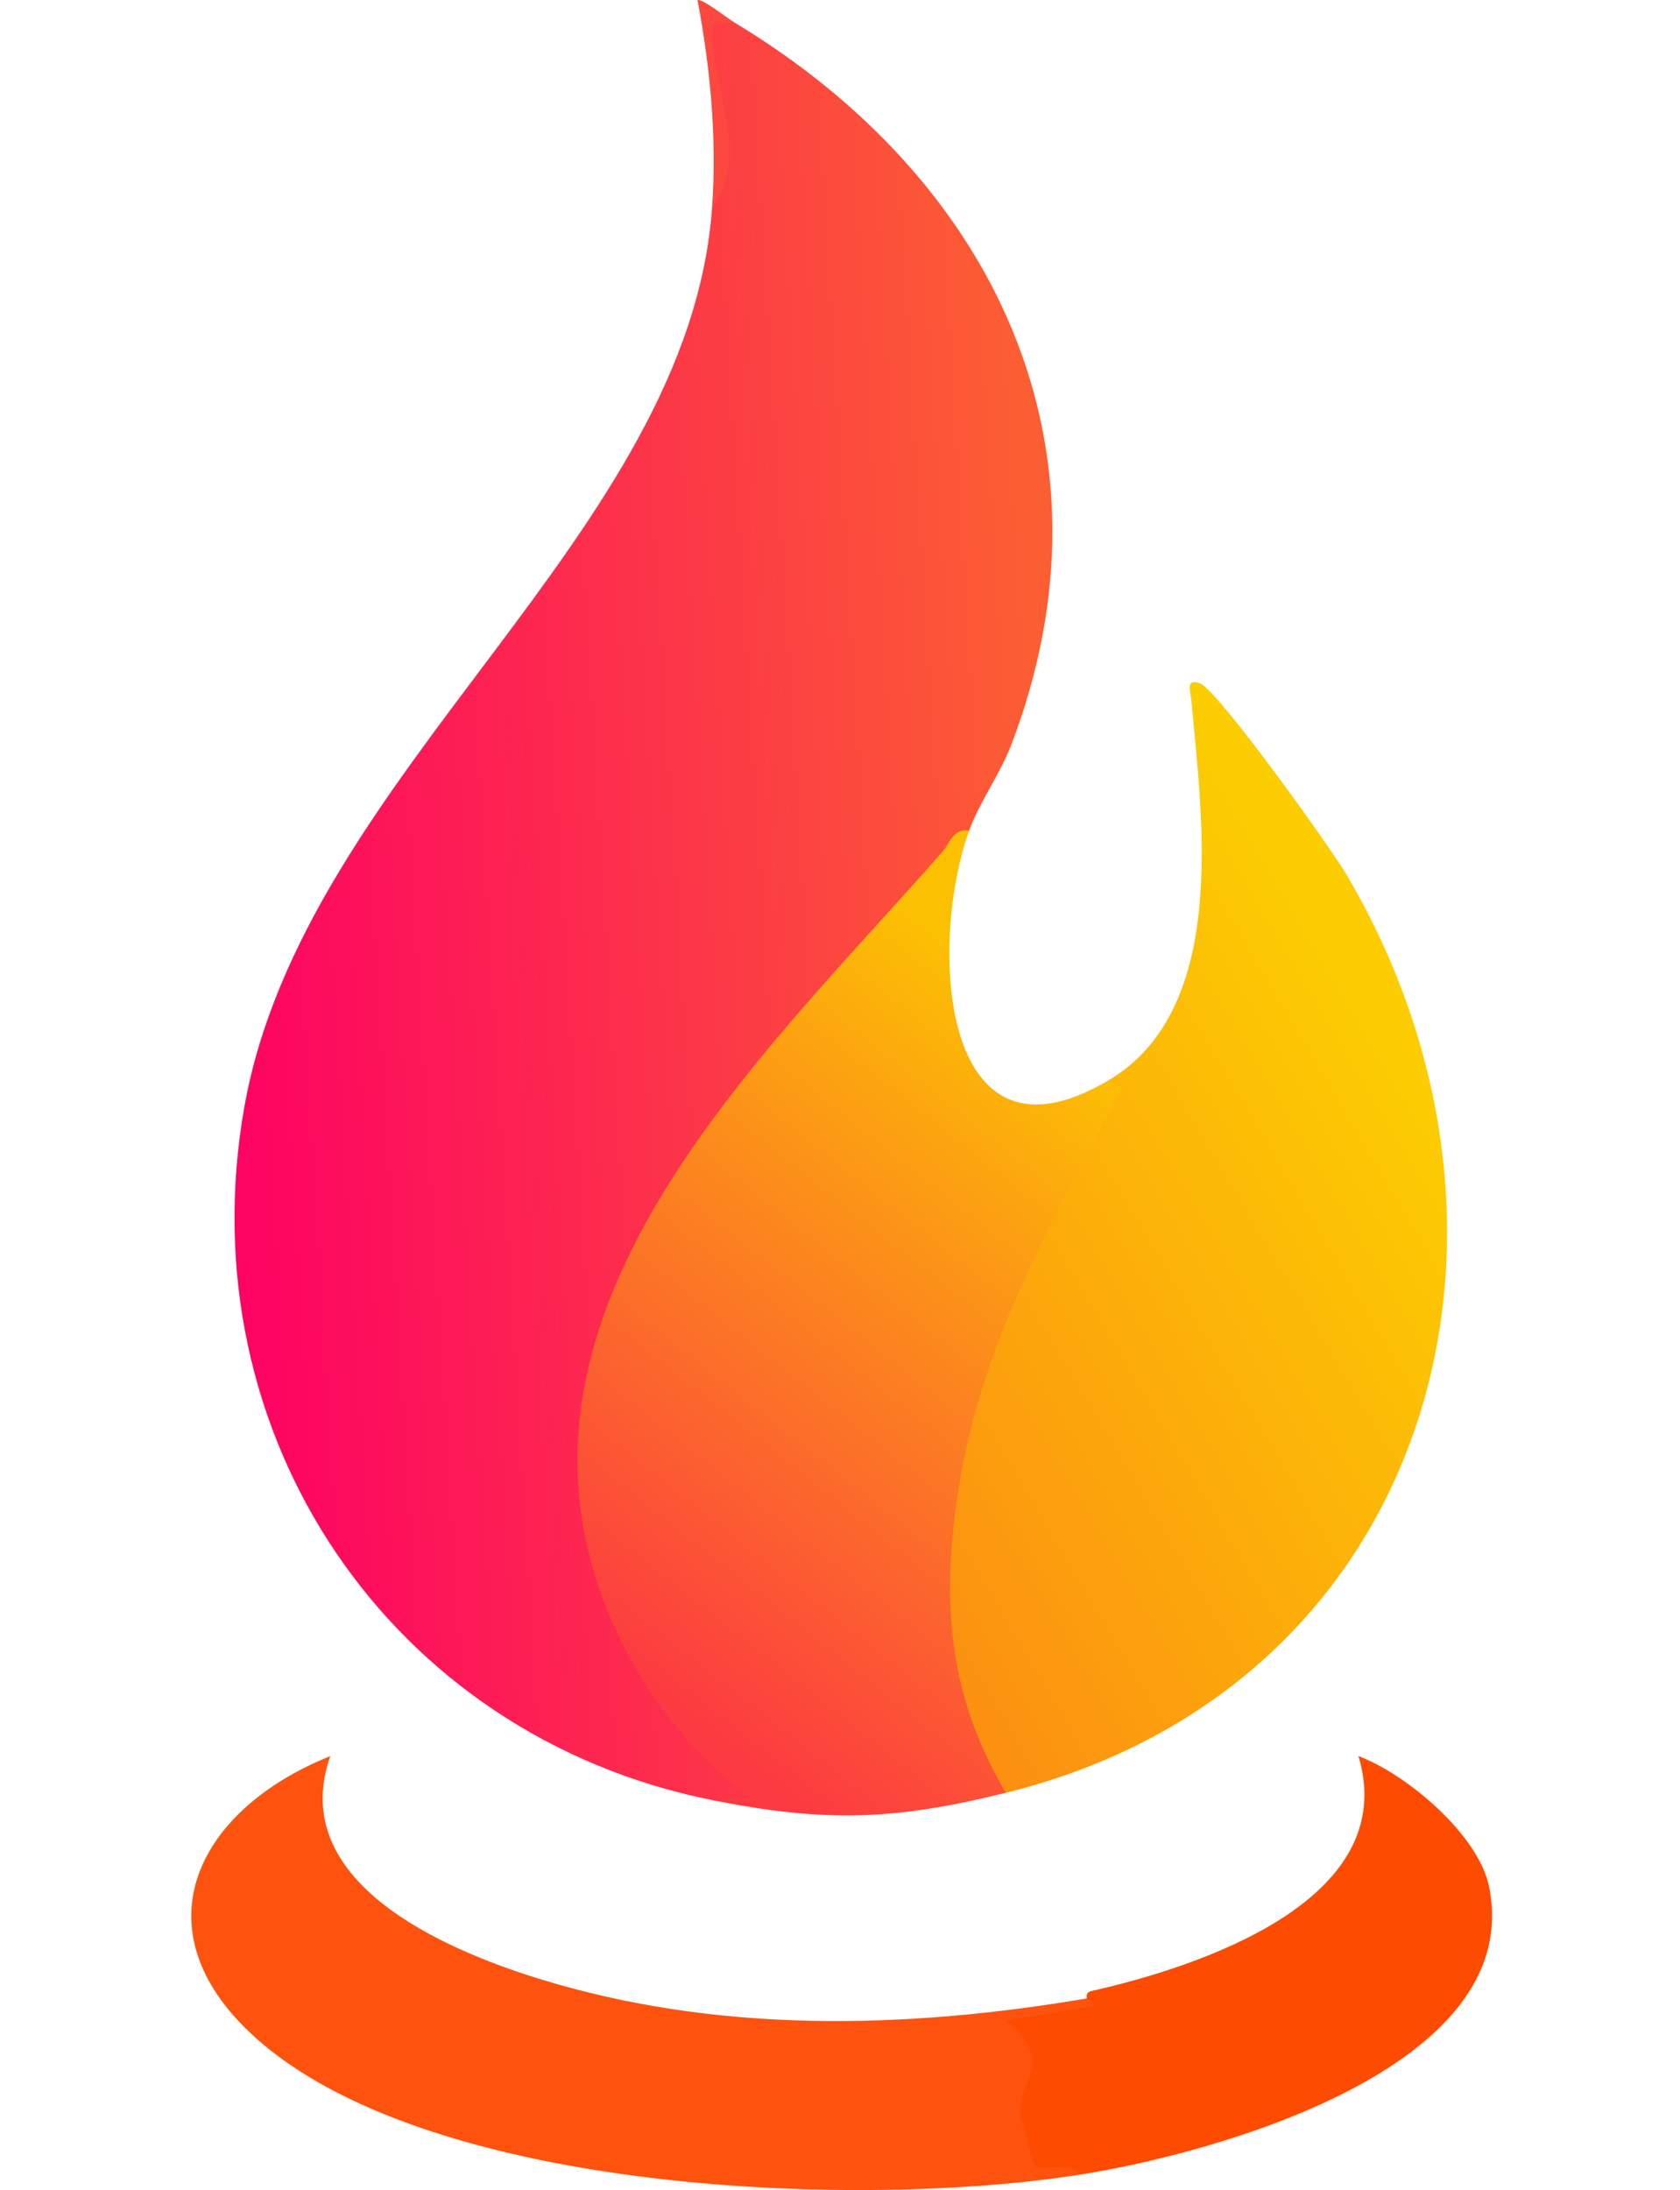
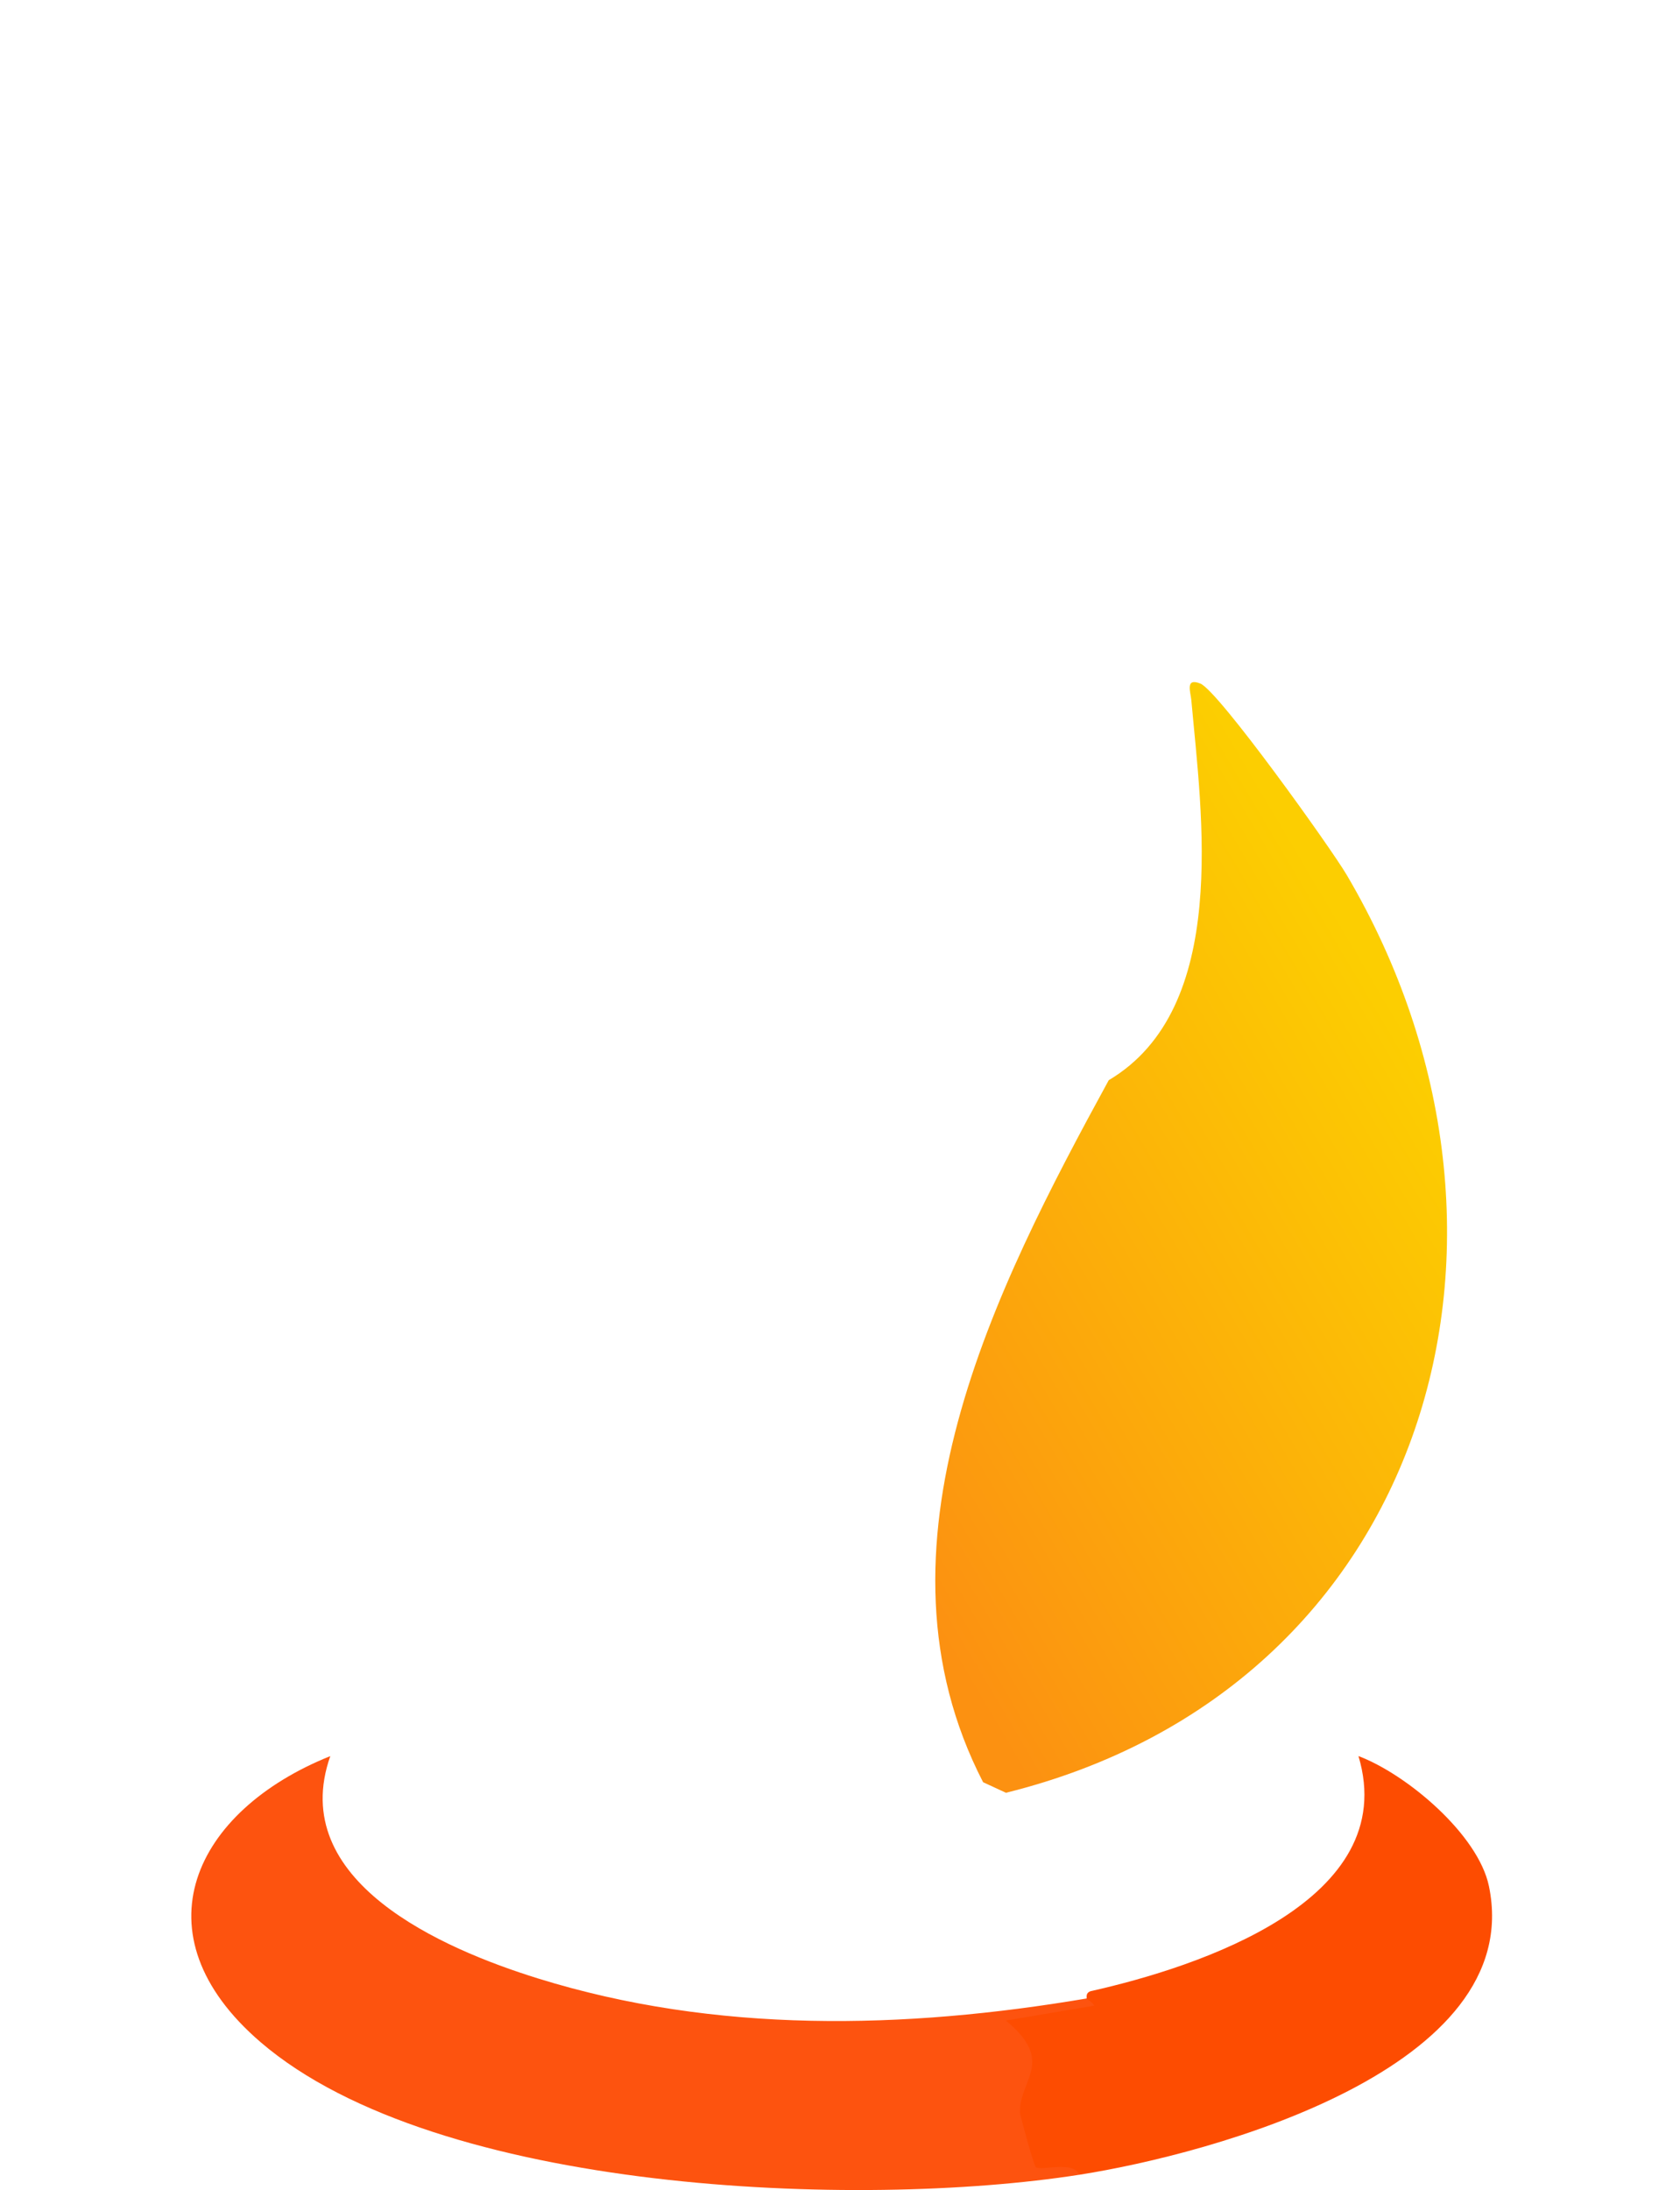
<svg xmlns="http://www.w3.org/2000/svg" id="Layer_1" data-name="Layer 1" viewBox="0 0 759.65 990">
  <defs>
    <style>
      .cls-1 {
        fill: url(#linear-gradient-2);
      }

      .cls-2 {
        fill: #fd4c01;
      }

      .cls-3 {
        fill: url(#linear-gradient-3);
      }

      .cls-4 {
        fill: #fd530f;
      }

      .cls-5 {
        fill: url(#linear-gradient);
      }

      .cls-6 {
        fill: #fd483f;
      }
    </style>
    <linearGradient id="linear-gradient" x1="26.54" y1="1454.06" x2="-344.68" y2="1476.83" gradientTransform="translate(448 -1052)" gradientUnits="userSpaceOnUse">
      <stop offset="0" stop-color="#fc5e33" />
      <stop offset="1" stop-color="#fd0362" />
    </linearGradient>
    <linearGradient id="linear-gradient-2" x1="196.79" y1="1531.17" x2="-80.45" y2="1695.15" gradientTransform="translate(448 -1052)" gradientUnits="userSpaceOnUse">
      <stop offset="0" stop-color="#fcce01" />
      <stop offset="1" stop-color="#fc9111" />
    </linearGradient>
    <linearGradient id="linear-gradient-3" x1="69.18" y1="1547.84" x2="-147.61" y2="1820.92" gradientTransform="translate(448 -1052)" gradientUnits="userSpaceOnUse">
      <stop offset="0" stop-color="#fcc003" />
      <stop offset="1" stop-color="#fc3a41" />
    </linearGradient>
  </defs>
-   <path class="cls-5" d="M331.99,10.12c117.35,70.58,176.47,192.13,125.4,326.3-5.08,13.33-14.44,26.07-19.14,38.98-24.66,33.84-51.85,66.44-81.56,97.81-82.34,94.59-130.22,202.59-39.62,310.28,30.01,24.97,31.66,35.05,4.96,30.23-145.95-29.19-237.52-165.35-211.62-312.9,26.63-151.73,201.54-258.82,211.62-407.68,4.9-27.4,4.02-55.89-2.63-85.48,3.64-1.07,7.84-.25,12.6,2.46Z" />
  <path class="cls-1" d="M454.85,810.41l-10.32-4.77c-54.62-105.9,5.39-223.19,56.81-317.34,54.99-32.64,41.95-120.39,37.34-171.86-.32-3.57-2.9-10.28,4.12-7.42,8.18,3.33,58.92,74.19,66.2,86.57,96.05,163.29,36.99,367.46-154.15,414.83Z" />
-   <path class="cls-3" d="M438.25,375.4c-18.34,50.4-13.75,158.51,63.09,112.9,7.42,5.88,7.41.64,3.39,8.33-32.29,61.86-63.53,114.8-72.74,186.31-6.02,46.7-1.51,86.57,22.86,127.46-50.16,12.43-81.55,13.58-132.83,3.32l16.59-1.64c-26.19-19.12-48.34-48.41-61.42-78.05-61.28-138.9,66.69-255.24,149.04-349.07,3.56-4.06,4.25-10.21,12.02-9.56Z" />
-   <path class="cls-6" d="M331.99,10.12c-9.28-.12-10.81-2.71-9.93,8.18,1.79,22.05,16.22,56.09-.03,74.84,2.12-31.34-.85-62.33-6.61-92.98,1.18-1.54,14,8.42,16.57,9.96Z" />
  <g>
    <path class="cls-4" d="M488.06,983.08c-99.43,15.59-290.42,8.52-370.16-59.87-57.17-49.04-30.06-104.72,31.45-129.37-19.88,56.54,50.68,87.06,93.77,100.46,80.55,25.05,165.8,23.06,248.26,9.09,2.16-1.83,5.87-2.9,7.38-.87,7.9,10.61-23.24,14.8-30.38,15.37,6.05,10.45,5.88,22.3-.53,35.57l4.75,18.32c13.25.21,18.41,3.98,15.45,11.31Z" />
    <path class="cls-2" d="M488.06,983.08c-2.96-6.71-17.63-1.42-19.75-3.51-.91-.9-7.09-23.37-7.12-24.65-.29-15,16.21-22.8-6.33-41.54l39.89-6.74c-.48-1.46-3.32-2.73-3.37-3.26-.15-1.58.05-2.63,1.7-3.26,49.07-11,140.74-41.05,121.18-106.3,21.94,8.28,54.16,35.48,59,58.83,17.09,82.42-125.28,121.03-185.2,130.43Z" />
  </g>
</svg>